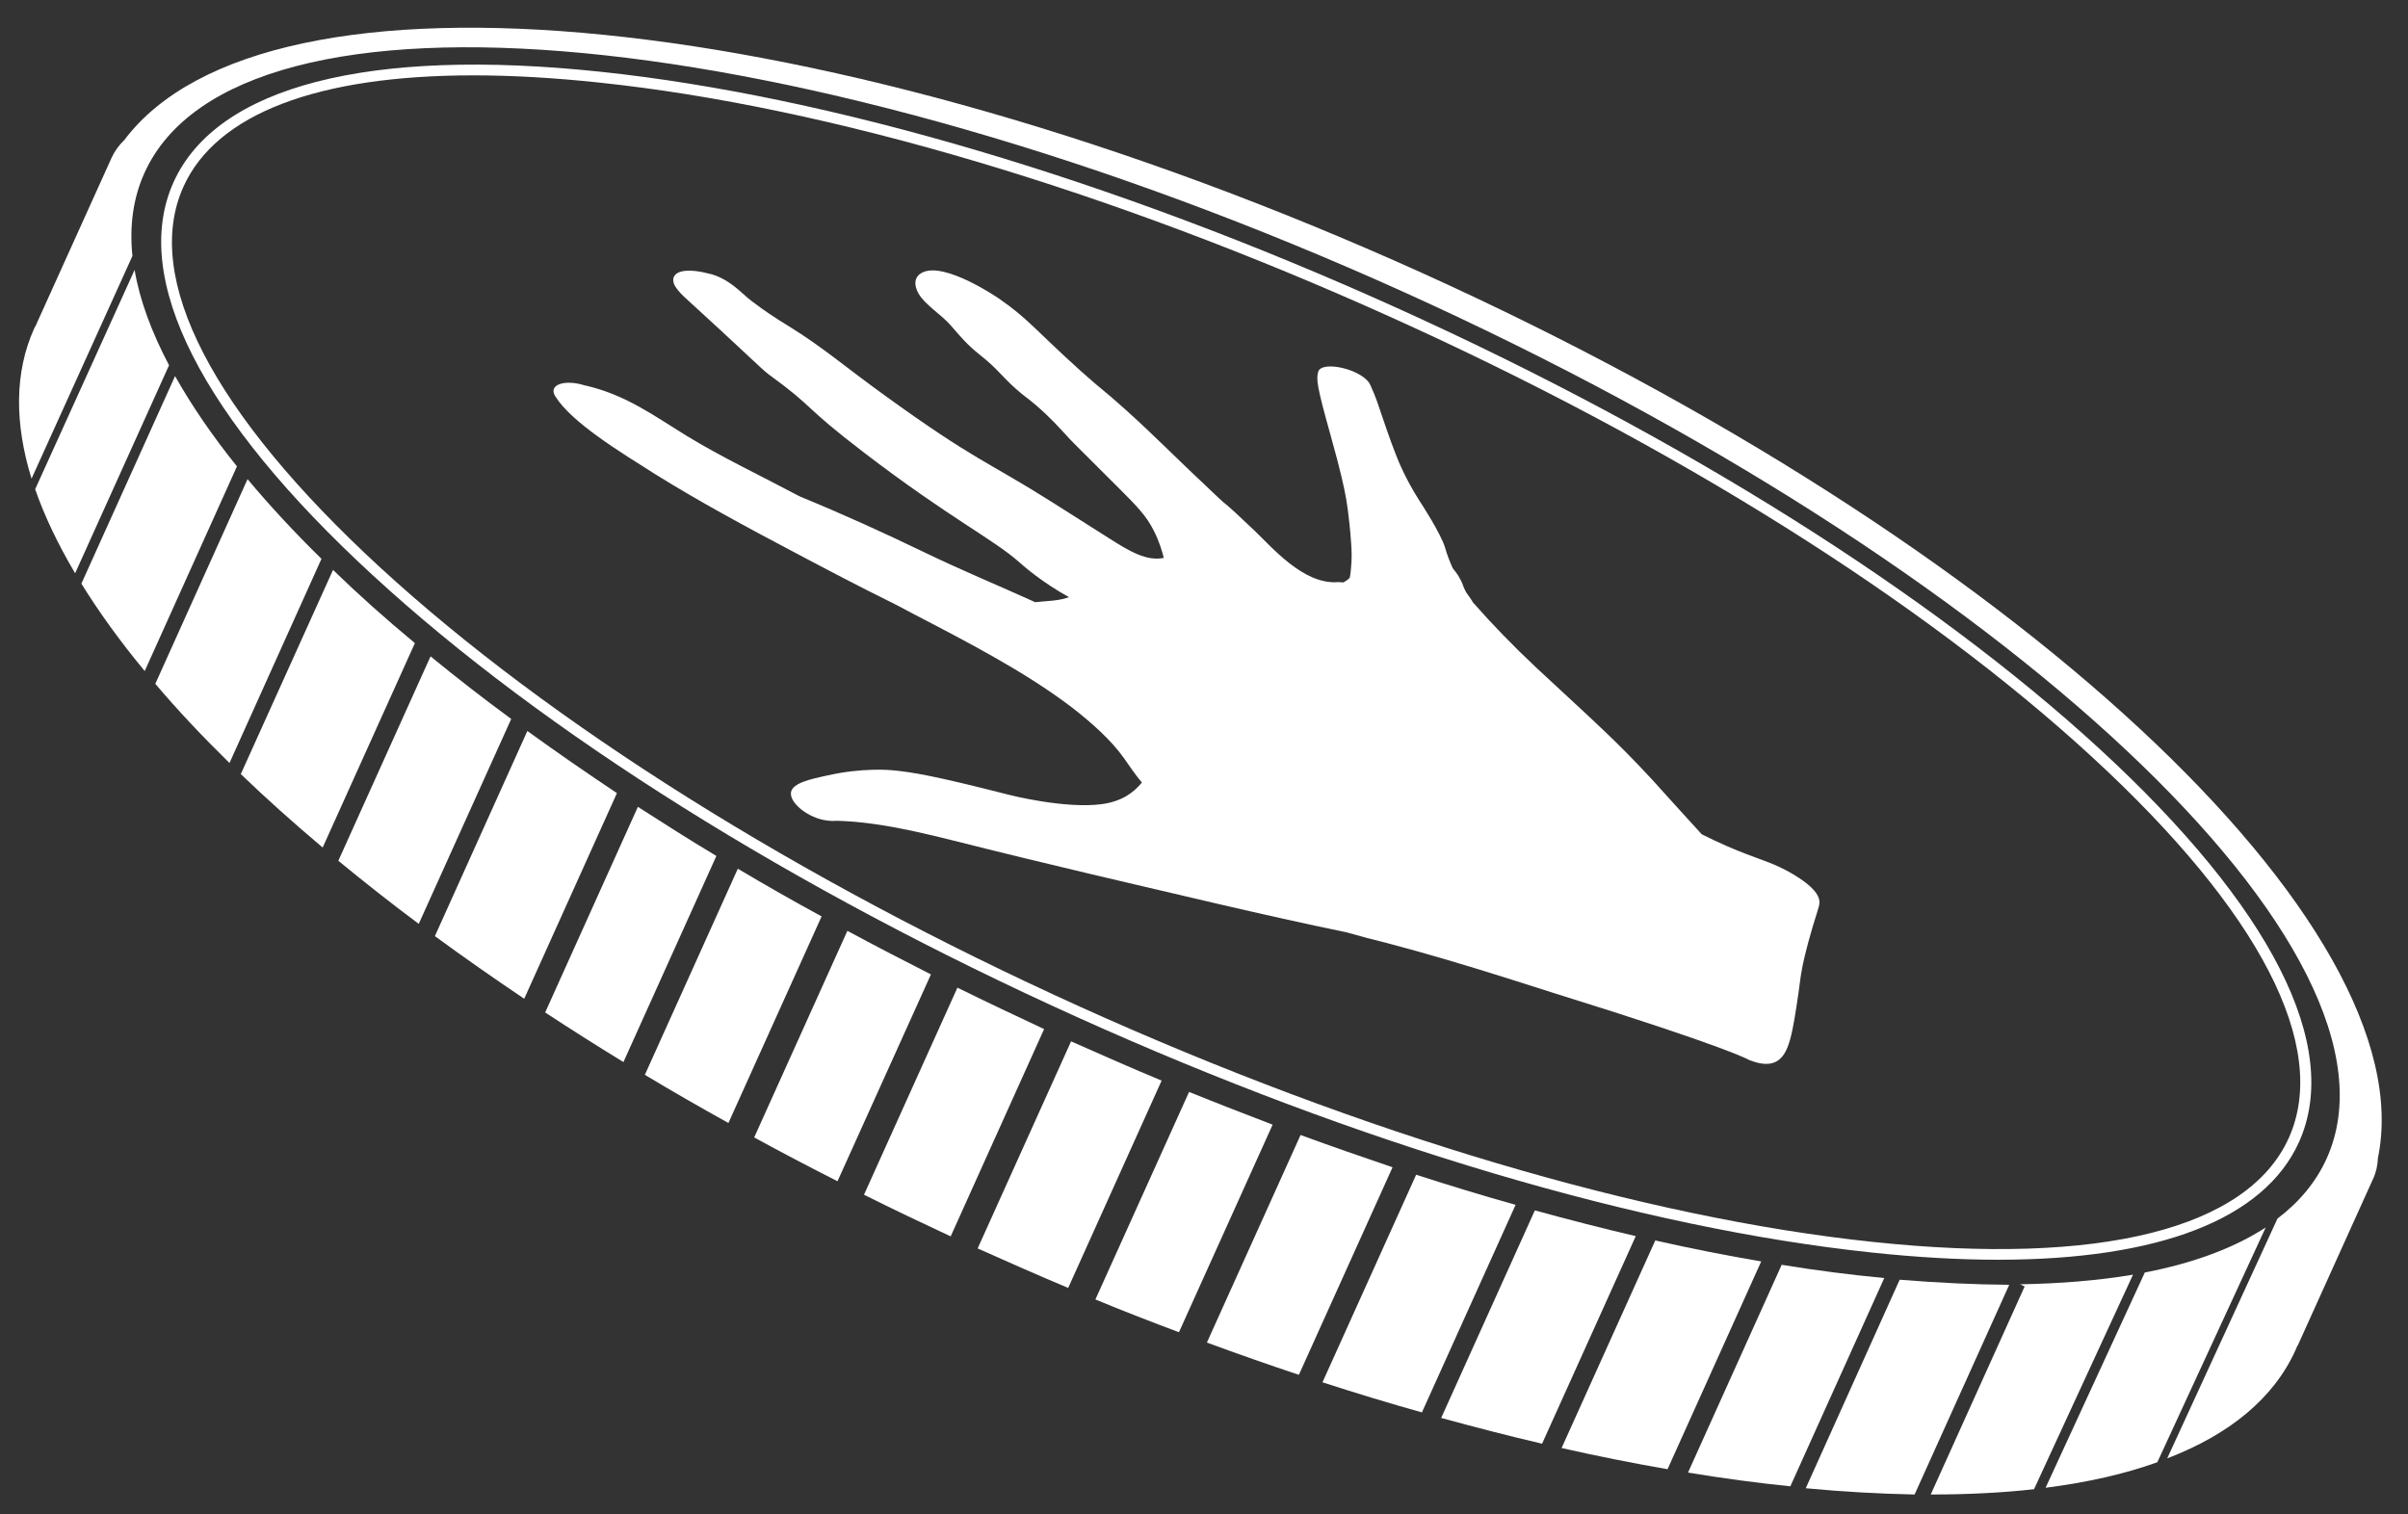
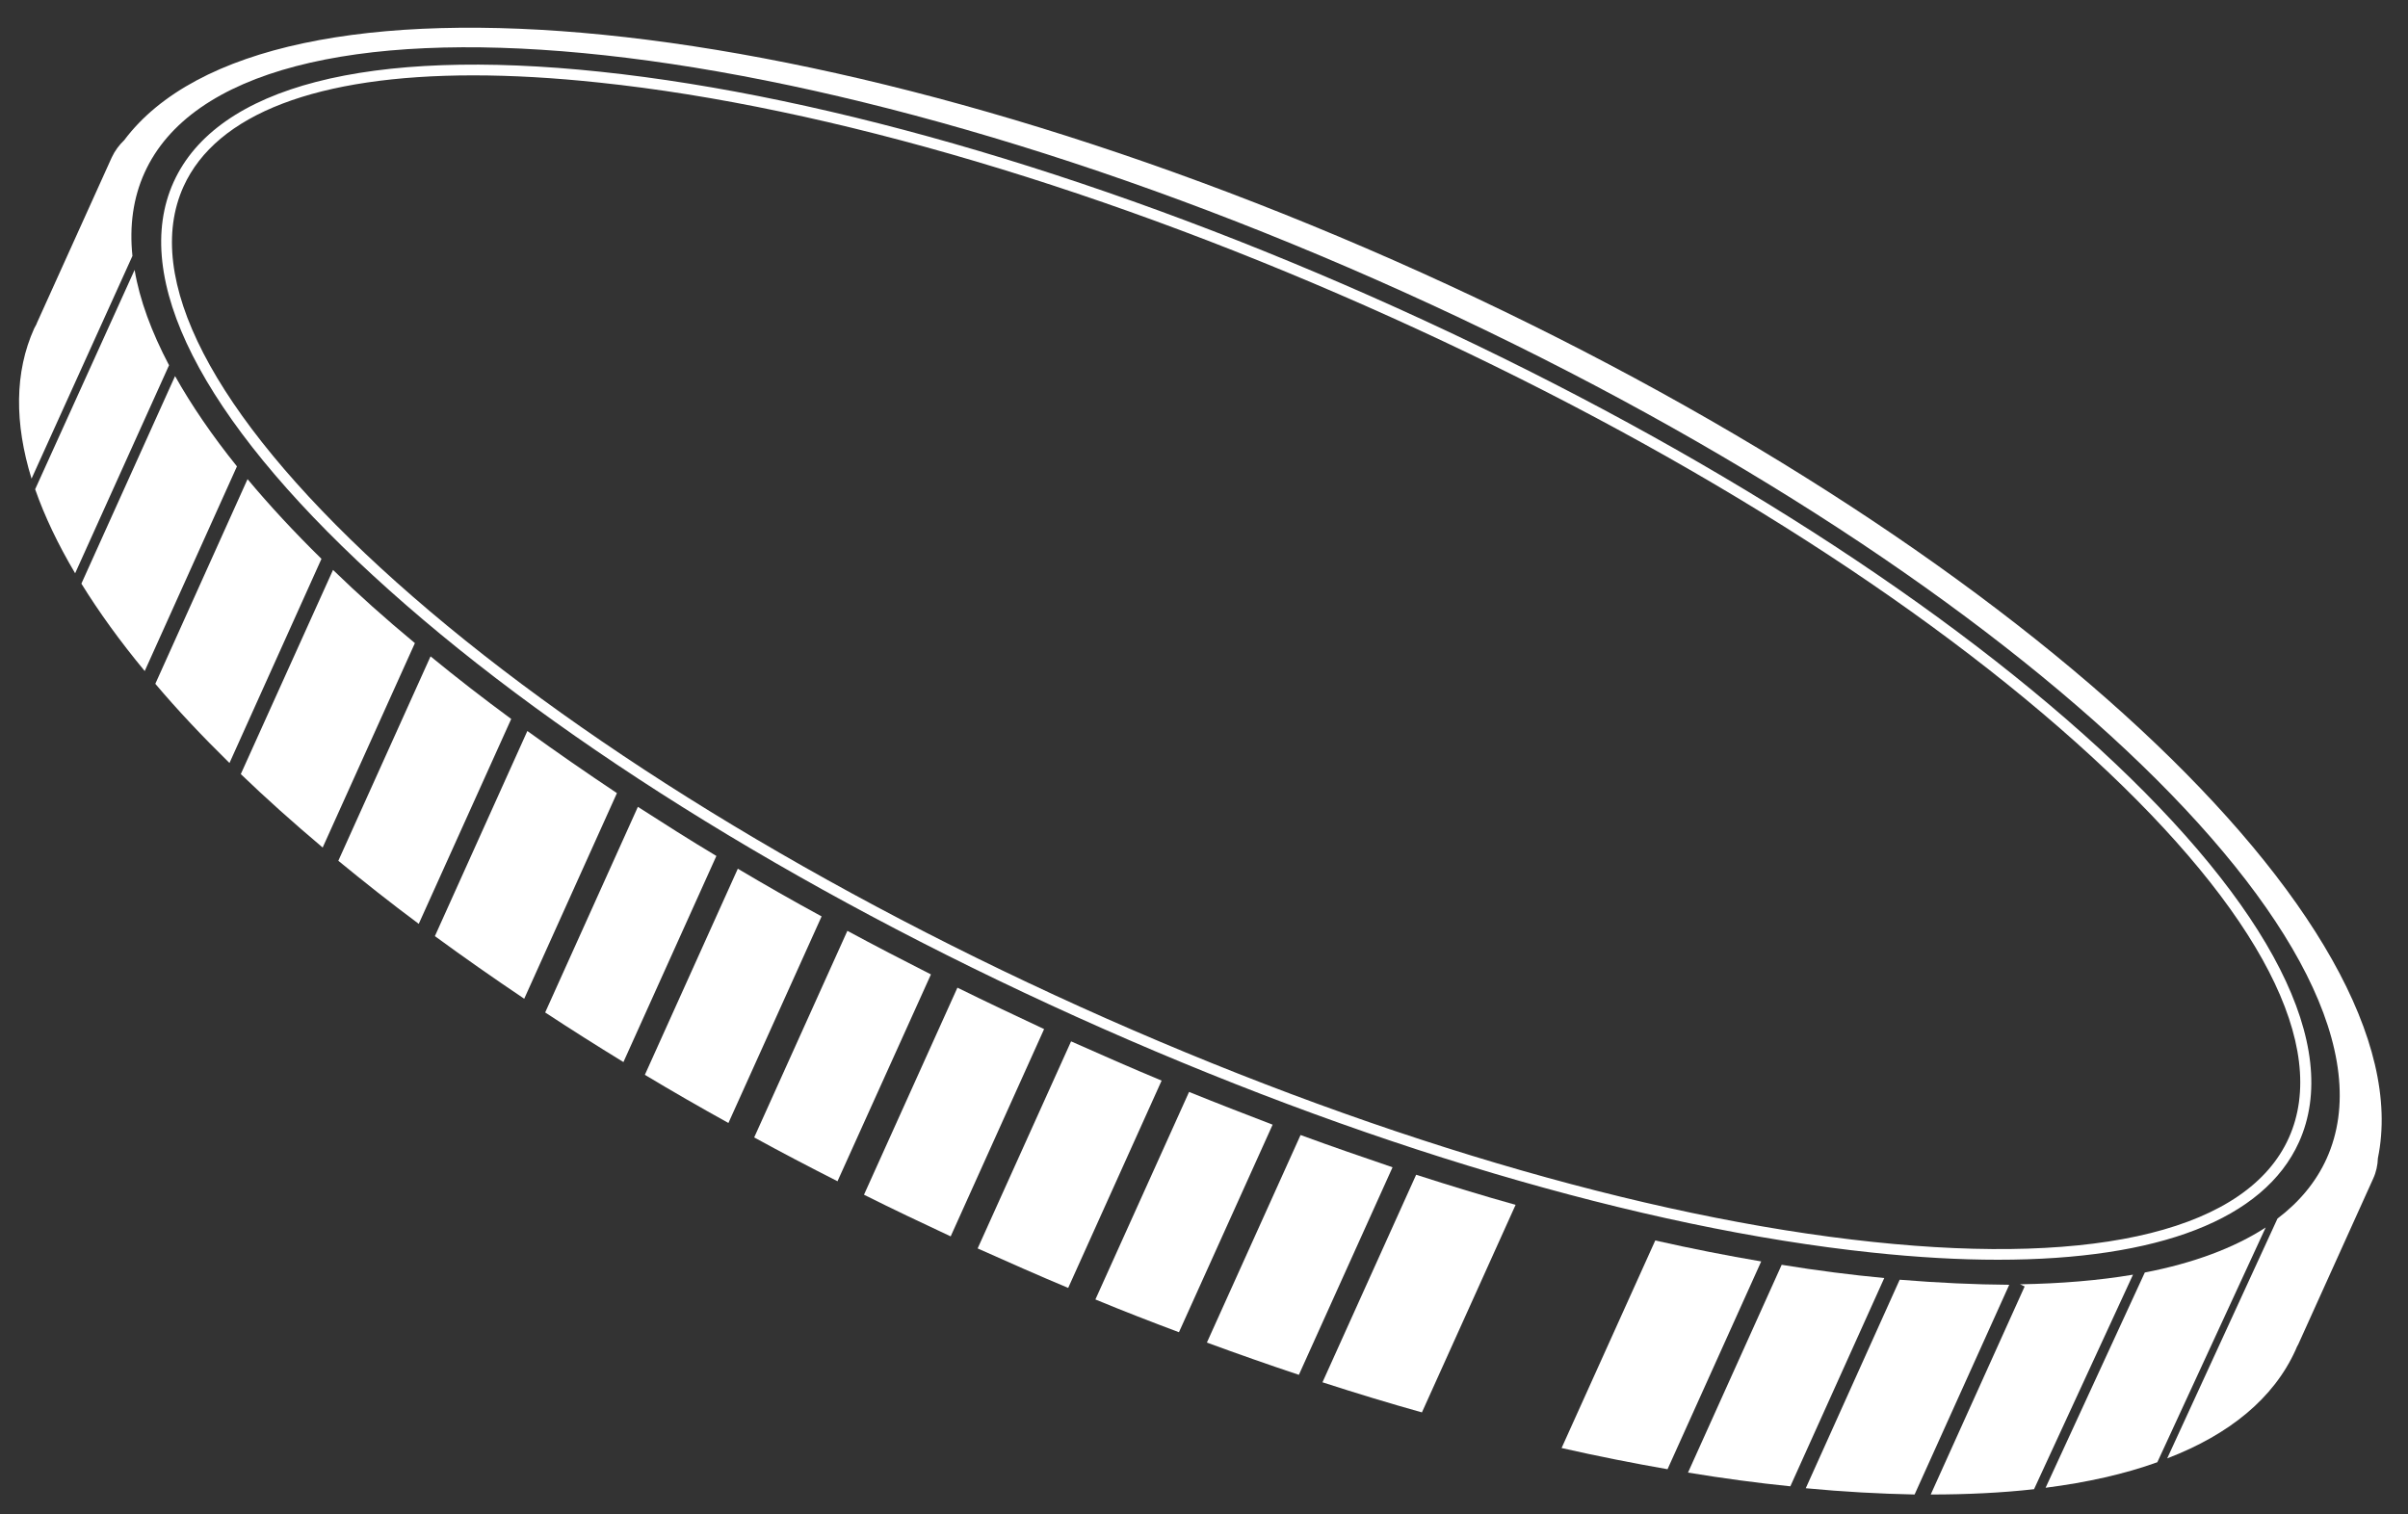
<svg xmlns="http://www.w3.org/2000/svg" version="1.1" id="Ebene_1" x="0px" y="0px" viewBox="0 0 1000 629" style="enable-background:new 0 0 1000 629;" xml:space="preserve">
  <rect x="0" y="0" width="1000" height="629" fill="#333333" stroke="none" />
  <style type="text/css">
	.st0{fill:#00737D;}
	.st1{fill:#C1272D;}
	.st2{fill:#0071BC;}
	.st3{fill:#005D91;}
	.st4{fill:#2E2D2C;}
	.st5{fill:#1A1A1A;}
	.st6{fill:#FFFFFF;}
</style>
  <g>
    <g>
-       <path class="st6" d="M230.6,164.6c6.8,10.9,26.9,23.1,41.6,32.4c18.3,11.4,38,22,57.7,32.4c13.4,7.1,26.9,14.2,40.7,21    c2.5,1.3,5.1,2.6,7.6,4c23.3,12.1,47.1,24.4,66.4,39c9,6.9,16.9,14.1,22.1,21.4c2.5,3.5,4.7,6.9,7.5,10.2c-3.5,4.3-8.5,7.9-16.8,9    c-15.4,2-38.4-3.9-38.4-3.9c-31.7-8.1-40.2-9.4-48.4-10.2c-1.1-0.1-12.5-1.1-26.7,2.1c-7.5,1.6-14.7,3.2-15.4,7    c-0.8,4.4,7.2,10.9,15.1,11.8c1.5,0.2,2.9,0.2,4.1,0.1c15.4,0.4,31.4,4,48.6,8.3c19,4.8,38,9.4,57,13.9    c35.2,8.2,70.9,16.9,105.8,24.1c5.6,1.6,11.3,3.1,17,4.5c16.7,4.4,33.4,9.4,50.2,14.7c6.5,2.1,13,4.1,19.5,6.2    c73,22.7,80.7,27.7,80.7,27.7c2.7,1,7.3,2.6,11.1,0.6c5.5-2.9,6.8-11.8,9.3-28.6c0.7-5,0.7-6,1.5-10.2c0.2-1.2,1.4-7.2,4.4-17.3    c2.5-8.4,3.2-9.2,2.6-11.4c-0.3-1.2-1.4-4.9-11.6-10.8c-6.8-3.9-11.4-5.1-18.6-7.9c-4.5-1.7-10.9-4.4-18.5-8.2    c-6.8-7.5-13.7-15-20.5-22.6c-8.3-9-15.4-16-20.4-20.7c-7.6-7.3-12.9-12-27.8-25.9c-9.6-9-18.4-18.1-26.4-27.2    c-0.2-0.4-0.4-0.8-0.7-1.2c-0.7-1-1.4-2-2.1-3c-0.2-0.5-0.8-1.5-1.1-2.4c-0.5-1.5-1.2-2.9-2.1-4.4c-0.7-1.1-1.5-2.1-2.3-3.1    c-1.3-2.9-2.4-5.7-3.2-8.6c-1.7-5.7-9.8-18.2-10.8-19.7c-5.4-8.5-8.5-15.9-9.7-19.1c-2.3-5.8-4.9-13.6-5.8-16.2    c-3.1-9.5-3.7-9.9-4.6-12.2c-2.4-6.6-20.5-10.9-21.8-5.7c-0.8,3.1-0.6,5.7,5.2,26.4c4.3,15.4,5.5,21.2,6.4,26.1    c0,0,1.3,7.1,2.1,18.5c0.2,2.8,0.4,6.4-0.1,11c-0.1,1.5-0.3,2.7-0.5,3.5c-0.7,0.7-1.6,1.4-2.7,1.9c-1-0.1-2-0.2-2.9-0.1    c-13.8,0.6-26.5-14.3-33.7-21.2c-14.9-14.2-11.1-10-14.7-13.4c-21.1-19.8-25.4-24.7-38.9-36.9c-10.8-9.7-8.6-7.1-19.2-16.6    c-18.3-16.5-21.6-21.5-33.7-29.8c0,0-22.4-15.4-31.7-10.7c-3.4,1.7-3.6,5.2-1.5,8.8c2.6,4.5,9.3,8.6,13.2,13    c4,4.6,6.7,8,12.5,12.6c7.3,5.8,8.4,8.3,14.8,14c4.1,3.6,3.9,3,8,6.5c6.2,5.3,9.5,9.1,14.4,14.4c1.3,1.4-0.2-0.2,20.5,20.5    c7.4,7.4,11.1,11.2,14.2,17.3c2.3,4.5,3.5,8.6,4.2,11.4c-7,1.5-14.2-2.7-22.5-8c-7.8-5-15.7-9.9-23.5-14.9    c-27.3-17.3-32.1-17.2-70.2-44.8c-15.9-11.5-25.5-19.8-38.4-27.8c-8.1-5-10.9-6.9-16.6-11.2c-3.4-2.6-6.2-5.9-11.2-8.8    c-2.5-1.4-4.9-2.3-7.1-2.7c-6.6-1.7-12.7-1.6-14,1.6c-1.3,3.3,3.2,7.2,7.4,11c19.8,18,29.3,27.4,31.9,29.3    c20.1,14.6,13.3,12.4,40,32.8c35.6,27.2,53.4,35.7,64.3,45.4c1.8,1.6,9.3,8.2,20.5,14.4c0,0,0,0,0.1,0c-0.4,0.1-0.9,0.3-1.3,0.4    c-3.8,1.2-8.3,1.2-12.8,1.7c0,0,0,0,0,0c-15.2-6.9-30.7-13.3-45.8-20.6c-17-8.2-34.1-16-51.7-23.2c-0.3-0.2-0.6-0.3-1-0.5    c-15.2-8.1-31.7-15.9-46.1-24.7c-13.7-8.4-25.3-17.1-42.2-21c-0.1,0-0.2,0-0.2,0C235.1,157.5,227.4,159.5,230.6,164.6z     M502.4,244.1C502.4,244.2,502.4,244.2,502.4,244.1C502.4,244.2,502.4,244.2,502.4,244.1C502.4,244.2,502.4,244.2,502.4,244.1z" />
      <g>
        <path class="st6" d="M55.9,112.1l-41.3,91.1c3.9,11.2,9.5,22.9,16.6,34.9l39-86.4C62.9,137.8,58,124.6,55.9,112.1z" />
        <path class="st6" d="M72.7,156.2l-38.9,86.2c7.3,11.8,16.1,24,26.3,36.3l38.3-85C88.1,180.9,79.5,168.3,72.7,156.2z" />
        <path class="st6" d="M178.8,272.6l-38.3,84.9c10.6,8.7,21.7,17.5,33.4,26.2l38.4-85.1C200.6,290,189.4,281.3,178.8,272.6z" />
        <path class="st6" d="M264.9,335.1l-38.5,85.4c10.5,6.9,21.4,13.8,32.5,20.6l38.6-85.6C286.3,348.8,275.5,341.9,264.9,335.1z" />
        <path class="st6" d="M138.3,236.7L100,321.5c10.5,10.1,21.9,20.3,34,30.5l38.3-84.9C160.1,257,148.7,246.8,138.3,236.7z" />
        <path class="st6" d="M219,303.6l-38.4,85.2c11.9,8.7,24.3,17.4,37.1,26l38.5-85.4C243.3,320.8,230.9,312.2,219,303.6z" />
        <path class="st6" d="M306.4,360.8l-38.6,85.6c11.3,6.8,22.8,13.4,34.7,20l38.7-85.8C329.2,374.1,317.7,367.5,306.4,360.8z" />
        <path class="st6" d="M351.9,386.6l-38.7,85.8c11.3,6.2,22.8,12.2,34.6,18.2l38.8-85.9C374.8,398.7,363.2,392.7,351.9,386.6z" />
        <path class="st6" d="M540.1,471.4l-38.9,86.2c12.8,4.7,25.6,9.2,38.2,13.4l38.9-86.2C565.7,480.5,552.9,476.1,540.1,471.4z" />
        <path class="st6" d="M588.1,487.9l-38.9,86.2c13.9,4.5,27.7,8.7,41.3,12.5l38.9-86.2C615.8,496.6,602.1,492.4,588.1,487.9z" />
        <path class="st6" d="M444.8,432.5L406,518.5c0.3,0.1,0.6,0.3,0.9,0.4c12.3,5.5,24.5,10.9,36.7,16l38.8-86.1     C469.9,443.6,457.4,438.1,444.8,432.5z" />
        <path class="st6" d="M838.9,533.4l1.9,0.9l-39,86.4c15.2,0,29.5-0.7,42.9-2.2l41.1-89.1C871.6,531.8,855.9,533.1,838.9,533.4z" />
        <path class="st6" d="M493.8,453.5l-38.9,86.2c11.6,4.8,23.2,9.3,34.7,13.6l38.9-86.2C517,462.7,505.4,458.2,493.8,453.5z" />
        <path class="st6" d="M397.6,410.2l-38.8,86c11.8,5.9,23.8,11.6,36,17.3l38.8-86.1C421.4,421.7,409.4,416,397.6,410.2z" />
        <path class="st6" d="M590.2,113.2C343.8,1.9,110.7-20.5,51.6,58.2c-2.1,2-3.9,4.4-5.2,7.2l-31.1,68.8c-0.1,0.3-0.2,0.6-0.4,0.9     c-0.2,0.4-0.5,0.9-0.7,1.3c-8.2,18.2-8.2,39.4-1.1,62.4l41.9-92.5c-1.3-12.5,0.3-24.1,5-34.5c38.7-85.7,272.9-63.5,523.2,49.6     c250.2,113.1,421.7,274.2,383,359.8c-4.4,9.7-11.3,18-20.4,24.9L900,605.7c25.8-9.9,44.2-24.9,53.3-45c0.2-0.4,0.4-0.9,0.6-1.4     c0.2-0.3,0.3-0.6,0.5-0.9l31.1-68.8c1.3-2.8,1.9-5.7,2-8.6C1007.4,384.6,836.5,224.5,590.2,113.2z" />
        <path class="st6" d="M788.9,531.5l-39,86.6c15.7,1.5,30.8,2.3,45.2,2.6l39.3-87.1C820.1,533.5,804.9,532.8,788.9,531.5z" />
        <path class="st6" d="M687.4,515.2l-38.9,86.2c15,3.4,29.7,6.3,44,8.8l38.9-86.3C717.2,521.5,702.5,518.6,687.4,515.2z" />
-         <path class="st6" d="M637.4,502.7l-38.9,86.2c14.2,3.9,28.2,7.5,41.9,10.7l38.9-86.2C665.6,510.2,651.6,506.6,637.4,502.7z" />
        <path class="st6" d="M890.7,528.5l-41.2,89.4c17.2-2.2,32.8-5.7,46.4-10.6l45-97.5C927.8,518.3,910.9,524.6,890.7,528.5z" />
        <path class="st6" d="M739.9,525.3l-38.9,86.3c14.6,2.4,28.7,4.3,42.5,5.7l39-86.5C768.8,529.5,754.6,527.7,739.9,525.3z" />
        <path class="st6" d="M102.8,199l-38.3,85c9.2,10.9,19.6,21.9,30.8,32.9l38.2-84.8C122.2,221,111.9,209.9,102.8,199z" />
      </g>
      <path class="st6" d="M829.7,523.2c-16.1,0-33.6-1-52.4-3c-95.6-10.1-213-44.9-330.5-98S225.6,304.1,154.9,239    C83.5,173.4,54.1,115.4,72.1,75.6c18-39.7,80.9-56,177.3-45.8c95.6,10.1,213,44.9,330.5,98C697.4,180.9,801.1,246,871.9,311    c71.3,65.6,100.8,123.6,82.8,163.4l0,0C940.2,506.4,896.5,523.2,829.7,523.2z M196.6,31.3C132,31.3,89.9,47.2,76.2,77.5    c-17.1,37.8,11.9,94,81.7,158.2c70.4,64.7,173.7,129.5,290.8,182.5c117.1,52.9,234,87.6,329.1,97.6c94.3,10,155.7-5.4,172.7-43.2    s-11.9-94-81.7-158.2C798.4,249.6,695.2,184.8,578,131.9C460.9,79,344,44.3,248.9,34.3C230.2,32.3,212.7,31.3,196.6,31.3z" />
    </g>
  </g>
</svg>